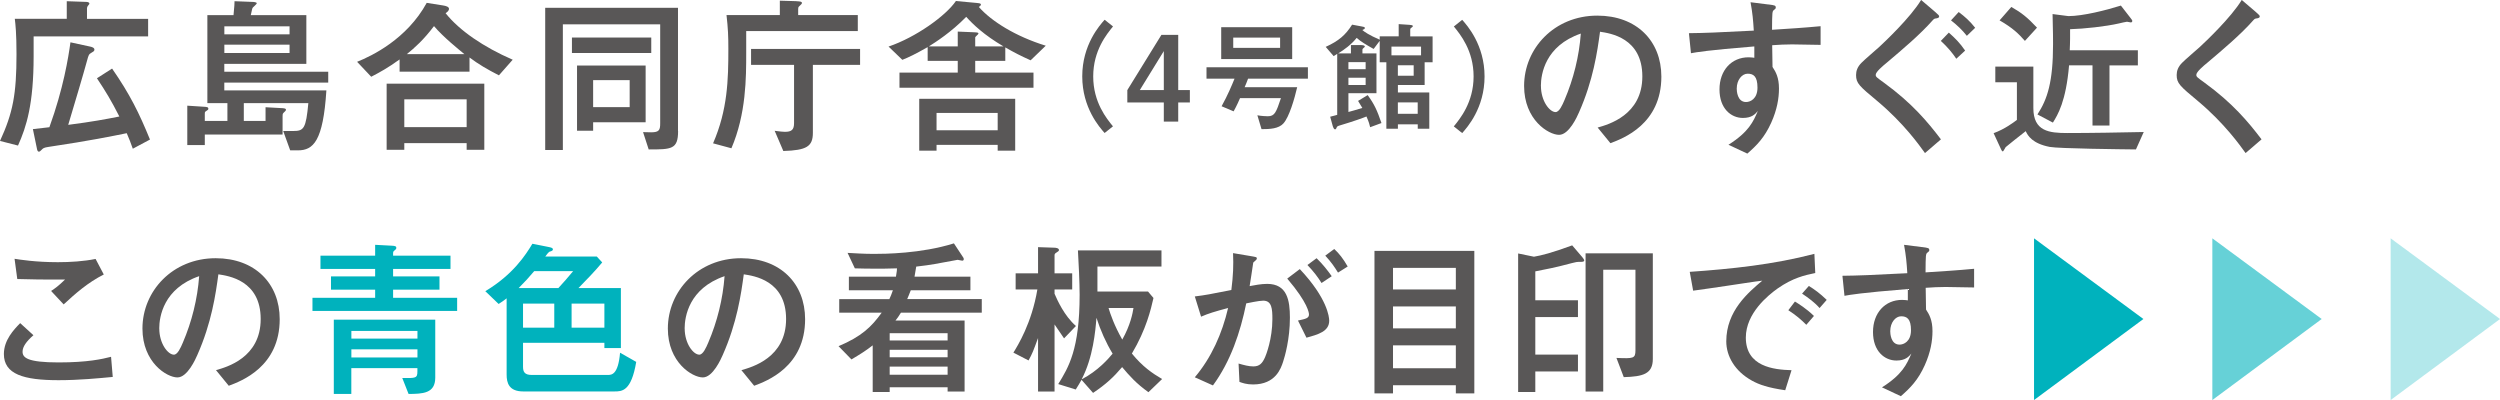
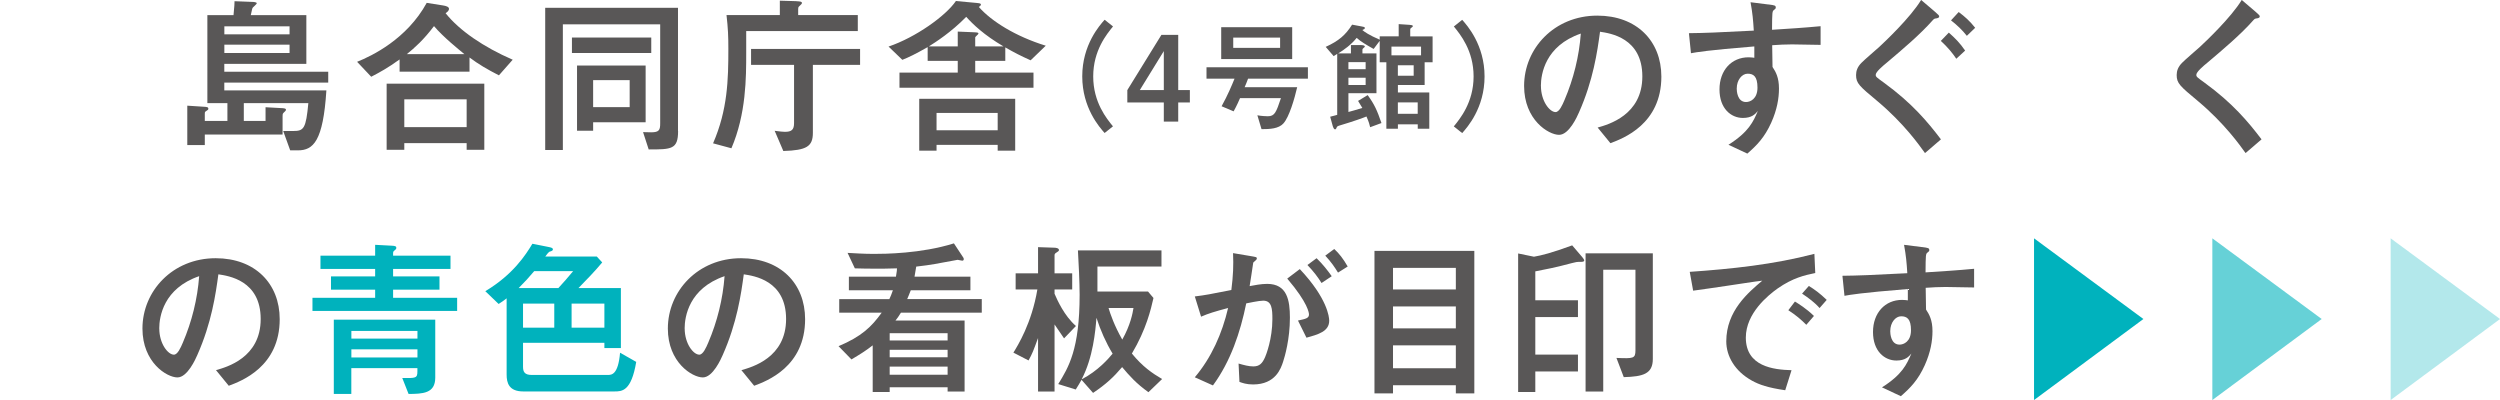
<svg xmlns="http://www.w3.org/2000/svg" id="_レイヤー_2" viewBox="0 0 515.27 82.45">
  <defs>
    <style>.cls-1,.cls-2,.cls-3,.cls-4{stroke-width:0px;}.cls-1,.cls-2,.cls-4{fill:#00b2bd;}.cls-2{opacity:.6;}.cls-3{fill:#595757;}.cls-4{opacity:.3;}</style>
  </defs>
  <g id="_レイヤー_1-2">
-     <path class="cls-3" d="m13.76.25l3.99.14c.25,0,.67.07.67.35,0,.14-.07.14-.35.52-.1.14-.14.35-.14.49v2.14h12.6v3.61H6.93v4.09c0,9.84-1.47,14.53-3.22,18.41l-3.71-.95c2.66-5.78,3.4-9.62,3.4-17.89,0-4.27-.21-6.16-.35-7.28h10.71V.25Zm13.62,30.42c-.38-1.12-.84-2.24-1.26-3.22-2.91.59-7.49,1.54-16.14,2.83-.95.14-1.12.28-1.44.63-.21.21-.35.35-.53.35-.25,0-.35-.31-.42-.73l-.81-3.92c.95-.11,2.56-.28,3.4-.39,2.87-7.91,3.92-14.39,4.34-17.5l4.06.88c.31.07.88.21.88.63,0,.32-.25.42-.6.63-.56.28-.63.59-.88,1.5-.81,2.98-2.59,8.93-3.92,13.37,4.9-.63,7.74-1.16,10.54-1.72-1.72-3.36-2.73-5.04-4.62-7.88l3.12-2c3.68,5.29,5.6,9.21,7.81,14.63l-3.54,1.89Z" />
    <path class="cls-3" d="m48.13,3.12c.18-2.03.21-2.24.21-2.87l3.64.14c.21,0,.94.04.94.28,0,.21-.8.81-.88.98-.1.21-.28,1.26-.35,1.47h11.45v10.05h-16.91v1.61h21.42v2.24h-21.42v1.61h21.04c-.67,10.5-2.7,12.36-5.88,12.36h-1.58l-1.44-3.99h2.1c2.17,0,2.59-.53,3.08-5.74h-13.3v3.67h4.48v-2.83l3.05.17c.81.03,1.16.07,1.16.38,0,.14-.28.39-.53.63-.17.18-.17.38-.17.7v3.75h-16.03v2.17h-3.61v-8.12l3.26.21c.77.04,1.08.07,1.08.42,0,.21-.1.25-.52.53-.21.14-.21.21-.21.49v1.5h4.66v-3.67h-4.13V3.12h5.39Zm11.55,2.31h-13.44v1.64h13.44v-1.64Zm0,3.78h-13.44v1.72h13.44v-1.72Z" />
    <path class="cls-3" d="m96.78,14.77h-14.42v-2.52c-2.42,1.75-4.1,2.66-5.85,3.57l-2.91-3.08c3.08-1.23,10.26-4.69,14.35-12.15l3.29.52c.74.1,1.3.32,1.3.7,0,.46-.46.74-.7.91,2.87,3.61,7.88,7,13.83,9.59l-2.84,3.22c-2.45-1.26-4.2-2.28-6.06-3.68v2.91Zm-.6,16.1v-1.37h-12.85v1.37h-3.64v-13.62h20.13v13.62h-3.64Zm0-4.66v-5.74h-12.85v5.74h12.85Zm-.46-15.05c-1.15-.95-4.34-3.5-6.27-5.78-2.14,2.84-3.99,4.48-5.6,5.78h11.87Z" />
    <path class="cls-3" d="m139.76,27.02c0,3.78-1.37,3.78-6.06,3.78l-1.16-3.57c.38,0,1.37.04,1.68.04,1.65,0,1.85-.49,1.85-1.85V5.01h-20.06v25.9h-3.64V1.61h27.37v25.41Zm-21.88-19.29h16.35v3.19h-16.35v-3.19Zm1.05,19.22v-13.44h14.14v11.69h-10.82v1.75h-3.33Zm10.85-4.87v-5.57h-7.53v5.57h7.53Z" />
    <path class="cls-3" d="m164.12.25c.77.04,1.16.07,1.16.35,0,.17-.04.21-.52.66-.25.18-.25.42-.25.63v1.22h12.29v3.29h-23v4.52c0,5.08,0,12.53-3.05,19.64l-3.78-1.02c3.01-6.93,3.15-13.13,3.15-19.46,0-2.66-.07-4.24-.38-6.97h10.99V.14l3.4.1Zm-4.45,26.71c1.19.14,1.58.21,2.1.21,1.37,0,1.89-.42,1.89-1.79v-12.01h-8.86v-3.29h22.47v3.29h-9.73v14c0,2.8-1.26,3.61-6.09,3.75l-1.79-4.17Z" />
    <path class="cls-3" d="m183.16,9.59c5.57-1.89,11.76-6.3,13.86-9.38l4.2.39c.6.07.95.07.95.35,0,.17-.21.35-.42.49,2.59,2.94,7.56,6.06,13.79,7.98l-3.12,3.01c-2.03-.91-3.4-1.61-5.22-2.66v2.77h-6.2v2.42h12.01v3.12h-27.62v-3.12h12.01v-2.42h-6.2v-2.83c-2.52,1.43-3.89,2.1-5.22,2.62l-2.84-2.73Zm22.47,21.46v-1.19h-12.6v1.19h-3.57v-10.68h19.78v10.68h-3.61Zm1.19-21.49c-3.96-2.31-6.34-4.59-7.67-6.09-3.15,3.22-6.37,5.25-7.7,6.09h5.95v-3.05l3.36.14c.74.04.91.07.91.28,0,.14-.67.63-.67.77v1.86h5.81Zm-1.19,13.72h-12.6v3.57h12.6v-3.57Z" />
    <path class="cls-3" d="m229.39,5.46c-1.27,1.57-4.07,4.93-4.07,10.29s2.79,8.72,4.07,10.29l-1.72,1.37c-1.03-1.15-4.61-5.17-4.61-11.67s3.58-10.51,4.61-11.67l1.72,1.37Z" />
    <path class="cls-3" d="m242.84,18.57h2.4v2.55h-2.4v3.95h-2.97v-3.95h-7.52v-2.55l7.03-11.39h3.46v11.39Zm-2.97,0v-8.04l-4.95,8.04h4.95Z" />
    <path class="cls-3" d="m259.15,23.76c.86.17,1.91.2,2.16.2,1.42,0,1.72-.81,2.7-3.73h-8.43c-.17.37-.61,1.45-1.32,2.72l-2.48-1.05c1.27-2.3,2.08-4.24,2.67-5.69h-5.78v-2.35h20.9v2.35h-12.33c-.25.69-.51,1.3-.71,1.76h10.83c-.54,2.35-1.64,6.15-2.84,7.47-1,1.1-2.79,1.18-4.51,1.18l-.86-2.87Zm-7.45-18.16h14.63v6.57h-14.63v-6.57Zm2.48,4.26h9.66v-2.11h-9.66v2.11Z" />
    <path class="cls-3" d="m284.36,7.49h3.92v-2.52l2.23.15c.39.03.69.07.69.25,0,.1-.05.15-.12.2-.32.22-.42.32-.42.51v1.42h4.61v5.34h-1.64v4.68h-5.51v1.54h6.47v7.47h-2.38v-.91h-4.09v.91h-2.38v-13.7h-1.37v-4.41l-1.25,1.67c-1.4-.78-2.67-1.52-3.5-2.28-1.13,1.4-2.55,2.43-3.8,3.19h2.62v-1.71h1.98c.39,0,.88.05.88.29,0,.1-.12.2-.27.32-.15.12-.22.2-.22.37v.73h2.89v8.21h-5.78v3.87c.71-.2,1.74-.47,2.87-.83-.2-.34-.47-.76-.88-1.45l1.98-1.2c1.42,1.96,1.96,3.19,2.84,5.76l-2.33.86c-.1-.47-.27-1.1-.76-2.21-.71.29-2.43.93-5.64,1.89-.39.12-.42.17-.61.61-.05.1-.12.15-.22.15-.25,0-.42-.47-.47-.64l-.54-1.96c.1-.03,1.3-.37,1.45-.39v-12.57c-.42.29-.51.34-.73.47l-1.64-1.91c2.67-1.22,4.09-2.43,5.44-4.58l1.98.37c.49.1.64.1.64.32,0,.2-.12.25-.51.42.42.37,1.4,1.05,3.58,1.99v-.66Zm-6.44,5.32v1.45h3.55v-1.45h-3.55Zm0,3.21v1.5h3.55v-1.5h-3.55Zm14.97-6.42h-6.1v1.81h6.1v-1.81Zm-1.52,3.85h-3.26v2.16h3.26v-2.16Zm.83,7.65h-4.09v2.35h4.09v-2.35Z" />
    <path class="cls-3" d="m299.65,26.04c1.27-1.57,4.07-4.93,4.07-10.29s-2.79-8.72-4.07-10.29l1.72-1.37c1.03,1.15,4.61,5.17,4.61,11.67s-3.58,10.51-4.61,11.67l-1.72-1.37Z" />
    <path class="cls-3" d="m329.29,26.29c2.21-.63,9.21-2.56,9.21-10.54s-6.65-8.89-8.72-9.21c-.56,4.13-1.4,10.01-4.34,16.63-.35.8-2.03,4.62-4.1,4.62-2.17,0-7.21-3.08-7.21-10.08,0-7.7,6.2-14.49,15.09-14.49,8.09,0,13.2,5.21,13.2,12.57,0,9.8-7.88,12.74-10.5,13.72l-2.63-3.22Zm-11.69-8.58c0,3.12,1.79,5.39,3.01,5.39.77,0,1.4-1.43,1.85-2.49,1.86-4.34,3.01-9,3.36-13.69-7.35,2.52-8.23,8.37-8.23,10.78Z" />
    <path class="cls-3" d="m364.46.91c1.37.18,1.54.21,1.54.67,0,.17-.11.28-.35.46-.39.28-.39.42-.42,4.1,3.36-.21,6.65-.42,10.01-.74v3.85c-1.23-.04-5.11-.1-5.88-.1-1.44,0-2.66.07-4.1.17l.07,4.48c.67,1.02,1.33,2.17,1.33,4.45,0,2-.39,4.34-1.58,7-1.4,3.12-3.01,4.72-4.94,6.41l-3.89-1.82c4.2-2.66,5.11-4.76,6.06-6.97-.52.63-1.23,1.44-3.08,1.44-2.45,0-4.83-1.93-4.83-5.88s2.49-6.62,5.99-6.62c.56,0,.94.07,1.19.1v-2.34c-9.87.8-11.9,1.19-13.06,1.4l-.42-4.13c3.36-.04,5.85-.14,13.37-.53-.14-2.24-.25-3.54-.67-5.85l3.64.46Zm-6.51,17.29c0,.52.1,2.83,1.93,2.83.84,0,2.35-.63,2.35-2.97s-.84-2.87-2.03-2.87-2.24,1.33-2.24,3.01Z" />
    <path class="cls-3" d="m396.77,31.57c-1.16-1.61-4.38-6.16-9.77-10.68-3.78-3.15-4.45-3.71-4.45-5.43,0-.84.28-1.68,1.12-2.52.49-.53,3.12-2.77,3.68-3.29,1.02-.94,6.41-6.02,8.61-9.66l2.87,2.45c.77.67.84.74.84.98,0,.14-.14.28-.49.35-.49.07-.52.07-.81.38-2.62,2.97-6.16,5.95-9.42,8.71-.94.77-2.35,1.96-2.35,2.56,0,.42.18.52,1.68,1.61,5.78,4.2,9.03,8.09,11.76,11.69l-3.29,2.83Zm6.44-19.46c-.81-1.19-1.68-2.28-3.19-3.68l1.65-1.71c1.33,1.19,2.28,2.13,3.36,3.71l-1.82,1.68Zm2.17-4.73c-.98-1.23-1.93-2.13-3.26-3.18l1.58-1.72c1.23.91,2.27,1.82,3.4,3.25l-1.71,1.65Z" />
-     <path class="cls-3" d="m440.24,30.8c-2.87-.03-15.86-.17-17.78-.52-3.57-.7-4.52-2.31-4.94-3.25-.67.52-4.06,3.19-4.13,3.29-.1.1-.45.88-.59.88-.1,0-.18,0-.46-.63l-1.44-3.12c2.31-.84,4.1-2.21,4.8-2.73v-7.77h-4.45v-3.22h7.84v8.54c0,4.8,3.26,5.15,7,5.15,4.9,0,10.92-.11,15.75-.21l-1.61,3.6Zm-25.69-29.37c2.1,1.19,3.33,2.17,5.29,4.27l-2.49,2.73c-1.29-1.47-2.49-2.66-5.22-4.23l2.42-2.77Zm16.73,12.04h-4.83c-.63,7.46-2.35,10.22-3.33,11.8l-3.19-1.68c2.07-3.15,3.22-6.72,3.22-14.49,0-.38,0-2.94-.1-6.2l3.26.42c3.01,0,7.84-1.23,10.82-2.17l1.96,2.52c.35.46.39.49.39.67,0,.25-.21.28-.32.28s-.67-.14-.77-.14c-.14,0-1.4.28-1.65.35-2.73.63-7.28,1.12-10.08,1.19v1.96c0,.91-.04,1.4-.07,2.38h14.04v3.12h-5.85v12.39h-3.5v-12.39Z" />
    <path class="cls-3" d="m462.85,31.57c-1.16-1.61-4.38-6.16-9.77-10.68-3.78-3.15-4.45-3.71-4.45-5.43,0-.84.28-1.68,1.12-2.52.49-.53,3.12-2.77,3.68-3.29,1.02-.94,6.41-6.02,8.61-9.66l2.87,2.45c.77.67.84.74.84.98,0,.14-.14.28-.49.35-.49.07-.52.07-.81.38-2.62,2.97-6.16,5.95-9.42,8.71-.94.77-2.35,1.96-2.35,2.56,0,.42.18.52,1.68,1.61,5.78,4.2,9.03,8.09,11.76,11.69l-3.29,2.83Z" />
-     <path class="cls-3" d="m23.24,77.69c-2.98.28-6.93.67-11.17.67-7.21,0-11.27-1.23-11.27-5.39,0-2.87,2.03-5.01,3.36-6.37l2.73,2.49c-1.47,1.29-2.24,2.38-2.24,3.4,0,1.22.98,2.21,7.42,2.21,6.02,0,9-.7,10.82-1.16l.35,4.17Zm-1.86-21.11c-3.26,1.65-5.81,3.89-8.26,6.16l-2.59-2.77c.81-.53,1.51-1.02,2.87-2.35-5.53,0-5.6,0-9.84-.11l-.56-4.17c1.09.17,4.34.7,8.93.7,2.52,0,5.32-.17,7.77-.67l1.68,3.19Z" />
    <path class="cls-3" d="m44.52,76.29c2.21-.63,9.21-2.56,9.21-10.54s-6.65-8.89-8.72-9.21c-.56,4.13-1.4,10.01-4.34,16.63-.35.8-2.03,4.62-4.1,4.62-2.17,0-7.21-3.08-7.21-10.08,0-7.7,6.2-14.49,15.09-14.49,8.09,0,13.2,5.21,13.2,12.57,0,9.8-7.88,12.74-10.5,13.72l-2.63-3.22Zm-11.69-8.58c0,3.12,1.79,5.39,3.01,5.39.77,0,1.4-1.43,1.85-2.49,1.86-4.34,3.01-9,3.36-13.69-7.35,2.52-8.23,8.37-8.23,10.78Z" />
    <path class="cls-1" d="m68.22,59.7v-2.73h9.1v-1.54h-11.27v-2.73h11.27v-2.24l3.43.18c.73.03.94.14.94.46,0,.24-.25.42-.46.59-.17.14-.21.28-.21.42v.59h11.83v2.73h-11.83v1.54h9.56v2.73h-9.56v1.68h13.2v2.7h-29.82v-2.7h12.92v-1.68h-9.1Zm21.49,6.2v11.94c0,3.29-2.63,3.33-5.5,3.36l-1.3-3.29c2.8.04,3.12.04,3.12-1.37v-.67h-13.62v5.32h-3.61v-15.3h20.9Zm-17.29,3.89h13.62v-1.58h-13.62v1.58Zm0,2.21v1.68h13.62v-1.68h-13.62Z" />
    <path class="cls-1" d="m100.03,60.01c5.71-3.4,8.33-7.49,9.7-9.77l3.5.7c.28.07.73.14.73.46,0,.25-.25.35-.73.49-.31.24-.53.56-.84.98h10.61l1.12,1.22c-1.54,1.86-3.22,3.57-4.9,5.29h8.75v12.36h-3.4v-1.08h-16.77v4.94c0,1.02.31,1.68,1.79,1.68h15.65c.8,0,2.17,0,2.56-4.58l3.33,1.89c-1.02,6.09-2.94,6.09-4.52,6.09h-18.76c-2.98,0-3.43-1.79-3.43-3.47v-15.72c-.59.46-1.08.81-1.65,1.16l-2.73-2.62Zm15.05-.63c.98-1.05,2.07-2.31,3.05-3.5h-8.02c-1.16,1.37-1.89,2.17-3.22,3.5h8.19Zm-7.28,3.19v4.97h6.44v-4.97h-6.44Zm10.01,4.97h6.76v-4.97h-6.76v4.97Z" />
    <path class="cls-3" d="m152.81,76.29c2.21-.63,9.21-2.56,9.21-10.54s-6.65-8.89-8.72-9.21c-.56,4.13-1.4,10.01-4.34,16.63-.35.8-2.03,4.62-4.1,4.62-2.17,0-7.21-3.08-7.21-10.08,0-7.7,6.2-14.49,15.09-14.49,8.09,0,13.2,5.21,13.2,12.57,0,9.8-7.88,12.74-10.5,13.72l-2.63-3.22Zm-11.69-8.58c0,3.12,1.79,5.39,3.01,5.39.77,0,1.4-1.43,1.85-2.49,1.86-4.34,3.01-9,3.36-13.69-7.35,2.52-8.23,8.37-8.23,10.78Z" />
    <path class="cls-3" d="m185.68,64.46c-.49.77-.7,1.12-1.12,1.61h14.25v14.63h-3.5v-.88h-11.94v.98h-3.5v-9.62c-1.47,1.15-2.63,1.86-4.38,2.9l-2.66-2.73c4.76-2,6.79-3.99,8.89-6.9h-8.75v-2.8h10.33c.25-.53.46-1.02.73-1.82h-9.07v-2.8h9.7c.21-1.19.21-1.44.21-1.72-2.21.07-3.26.07-4.27.07-1.54,0-3.61-.04-4.41-.07l-1.5-3.19c1.29.07,3.33.21,5.43.21s9.73-.04,16.49-2.17l1.82,2.76c.1.14.21.28.21.49,0,.14-.07.32-.31.32-.18,0-.81-.18-.95-.18-.07,0-2.38.42-2.66.49-3.05.6-4.9.8-5.88.91-.25,1.37-.25,1.51-.35,2.07h11.52v2.8h-12.29c-.25.63-.63,1.61-.74,1.82h15.37v2.8h-16.66Zm9.63,5.71v-1.5h-11.94v1.5h11.94Zm0,3.46v-1.54h-11.94v1.54h11.94Zm0,3.61v-1.68h-11.94v1.68h11.94Z" />
    <path class="cls-3" d="m217.35,80.7h-3.4v-11.03c-.98,2.66-1.15,3.15-1.96,4.62l-3.12-1.61c.91-1.47,3.78-6.09,4.94-13.02h-4.48v-3.33h4.62v-5.39l3.29.11c.42,0,1.02.1,1.02.49,0,.21-.21.31-.63.59-.28.18-.28.32-.28.63v3.57h3.64v3.33h-3.64v.88c.56,1.3,2,4.55,4.41,6.65l-2.45,2.55c-.31-.46-1.68-2.45-1.96-2.87v13.83Zm19.36.14c-2.52-1.79-3.96-3.43-5.43-5.18-1.75,2.06-3.33,3.54-5.99,5.32l-2.38-2.7c-.28.49-.77,1.37-1.19,2l-3.61-1.12c2.14-3.46,4.41-7.18,4.41-18.41,0-2.55-.21-6.69-.35-9.14h17.22v3.33h-13.2v5.15h10.43l1.12,1.33c-.53,2.31-1.47,6.44-4.45,11.45,2.21,2.7,4.2,4.06,6.23,5.25l-2.84,2.73Zm-13.76-2.66c3.36-1.75,5.53-4.27,6.37-5.29-1.4-2.31-2.49-4.79-3.33-7.39-.21,2.7-.7,8.19-3.05,12.67Zm5.53-14.7c.38,1.26,1.19,3.64,2.83,6.51,1.68-2.98,2.14-5.43,2.31-6.51h-5.15Z" />
    <path class="cls-3" d="m246.26,77.76c3.43-4.06,5.64-9.03,6.86-14.28-2.77.74-4.03,1.12-5.57,1.79l-1.29-4.17c2.42-.31,2.94-.42,7.53-1.33.38-3.01.46-5.04.35-7.6l3.57.6c1.19.21,1.33.21,1.33.49,0,.17-.1.28-.18.35-.07.11-.52.42-.56.53-.25,1.61-.53,3.64-.74,4.83.95-.17,2.31-.46,3.61-.46,4.13,0,4.69,3.4,4.69,6.97,0,4.41-1.05,8.02-1.4,9.07-.45,1.37-1.54,4.69-6.2,4.69-1.37,0-2.21-.32-2.8-.53l-.18-3.78c1.12.32,2.1.59,3.05.59,1.26,0,1.86-.63,2.42-1.92.21-.46,1.5-3.78,1.5-7.81,0-2.1-.1-3.82-1.89-3.82-.88,0-3.12.49-3.5.56-1.23,6.02-3.22,11.94-6.86,16.91l-3.75-1.68Zm21.25-11.69c1.65-.35,2.28-.49,2.28-1.26,0-.25-.14-2.31-4.48-7.39l2.59-1.96c5.67,6.02,6.06,9.87,6.06,10.64,0,2.21-2.28,2.84-4.69,3.5l-1.75-3.54Zm4.87-7.74c-.77-1.23-1.58-2.31-2.91-3.71l1.89-1.4c1.26,1.22,2.28,2.52,3.12,3.71l-2.1,1.4Zm3.4-2.14c-.74-1.19-1.4-2.17-2.63-3.5l1.85-1.37c1.02.95,1.82,1.96,2.77,3.61l-2,1.26Z" />
    <path class="cls-3" d="m300.06,81.08v-1.68h-12.95v1.68h-3.82v-29.37h20.58v29.37h-3.82Zm0-25.87h-12.95v4.45h12.95v-4.45Zm0,7.95h-12.95v4.52h12.95v-4.52Zm0,8.02h-12.95v4.72h12.95v-4.72Z" />
    <path class="cls-3" d="m316.44,80.8h-3.54v-28.56l3.26.67c1.5-.25,3.71-.8,7.88-2.34l2.1,2.45c.21.25.38.52.38.67,0,.28-.45.28-.77.28-.73,0-.98.04-1.75.25-3.36.91-5.6,1.33-7.56,1.71v5.95h8.79v3.47h-8.79v7.74h8.79v3.47h-8.79v4.27Zm14-25.2v25.1h-3.64v-28.49h13.86v21.77c0,3.08-2,3.64-5.99,3.75l-1.51-3.96c3.5.14,3.92.14,3.92-1.58v-16.59h-6.65Z" />
    <path class="cls-3" d="m374.15,56.27c-2.24.46-4.66,1.02-7.77,3.19-1.92,1.37-6.55,5.08-6.55,10.12,0,5.99,5.74,6.62,9.42,6.72l-1.3,4.13c-3.57-.52-5.36-1.15-6.83-1.96-3.57-1.96-5.32-5.08-5.32-8.12,0-6.27,4.55-10.08,7.42-12.5-1.12.1-5.99.88-6.97,1.01-2.49.39-4.62.67-7.28,1.05l-.7-3.88c8.65-.6,17.29-1.51,25.69-3.71l.18,3.96Zm-1.85,10.68c-1.12-1.12-2.14-1.99-3.71-3.01l1.36-1.79c.74.46,2.35,1.44,3.92,2.97l-1.57,1.82Zm2.73-3.46c-1.05-1.19-2.35-2.13-3.61-2.97l1.4-1.58c1.15.7,2.27,1.51,3.68,2.87l-1.47,1.68Z" />
    <path class="cls-3" d="m396.1,50.91c1.37.18,1.54.21,1.54.67,0,.17-.11.28-.35.46-.39.28-.39.42-.42,4.1,3.36-.21,6.65-.42,10.01-.74v3.85c-1.23-.04-5.11-.1-5.88-.1-1.44,0-2.66.07-4.1.17l.07,4.48c.67,1.02,1.33,2.17,1.33,4.45,0,2-.39,4.34-1.58,7-1.4,3.12-3.01,4.72-4.94,6.41l-3.89-1.82c4.2-2.66,5.11-4.76,6.06-6.97-.52.63-1.23,1.44-3.08,1.44-2.45,0-4.83-1.93-4.83-5.88s2.49-6.62,5.99-6.62c.56,0,.94.07,1.19.1v-2.34c-9.87.8-11.9,1.19-13.06,1.4l-.42-4.13c3.36-.04,5.85-.14,13.37-.53-.14-2.24-.25-3.54-.67-5.85l3.64.46Zm-6.51,17.29c0,.52.1,2.83,1.93,2.83.84,0,2.35-.63,2.35-2.97s-.84-2.87-2.03-2.87-2.24,1.33-2.24,3.01Z" />
    <path class="cls-1" d="m419.23,49.12l22.54,16.63-22.54,16.7v-33.32Z" />
    <path class="cls-2" d="m455.98,49.12l22.54,16.63-22.54,16.7v-33.32Z" />
    <path class="cls-4" d="m492.73,49.12l22.54,16.63-22.54,16.7v-33.32Z" />
  </g>
</svg>